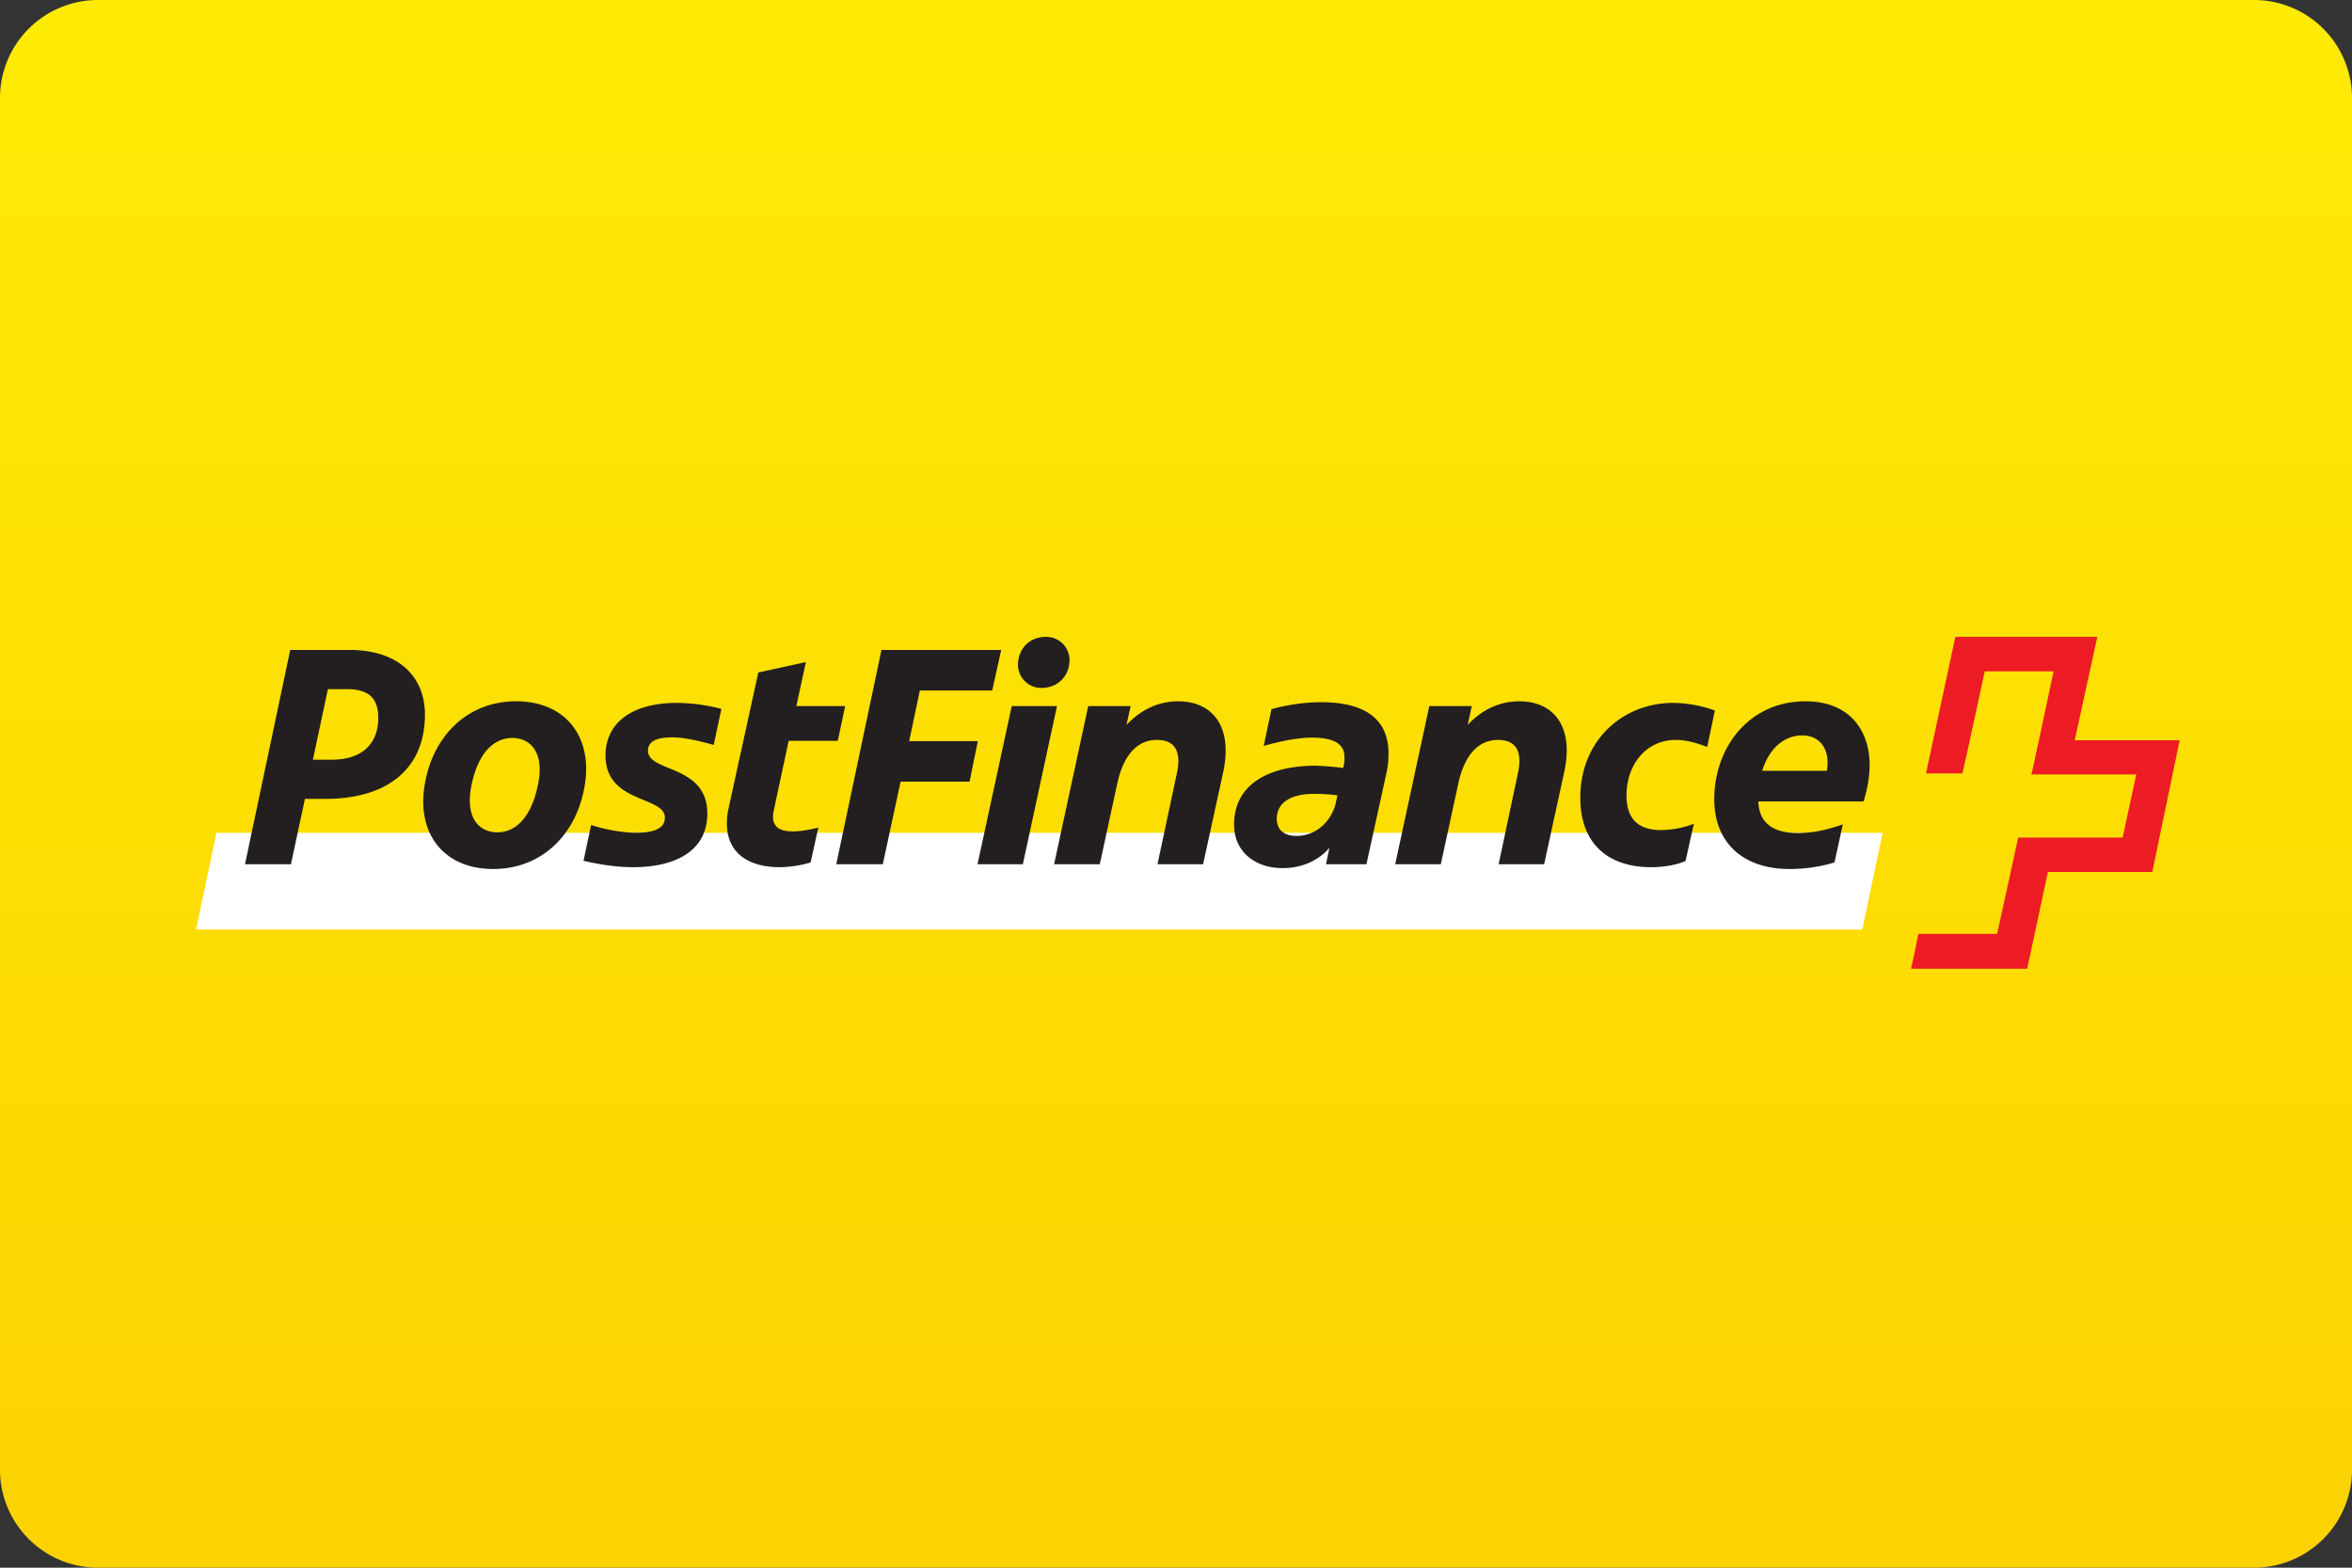
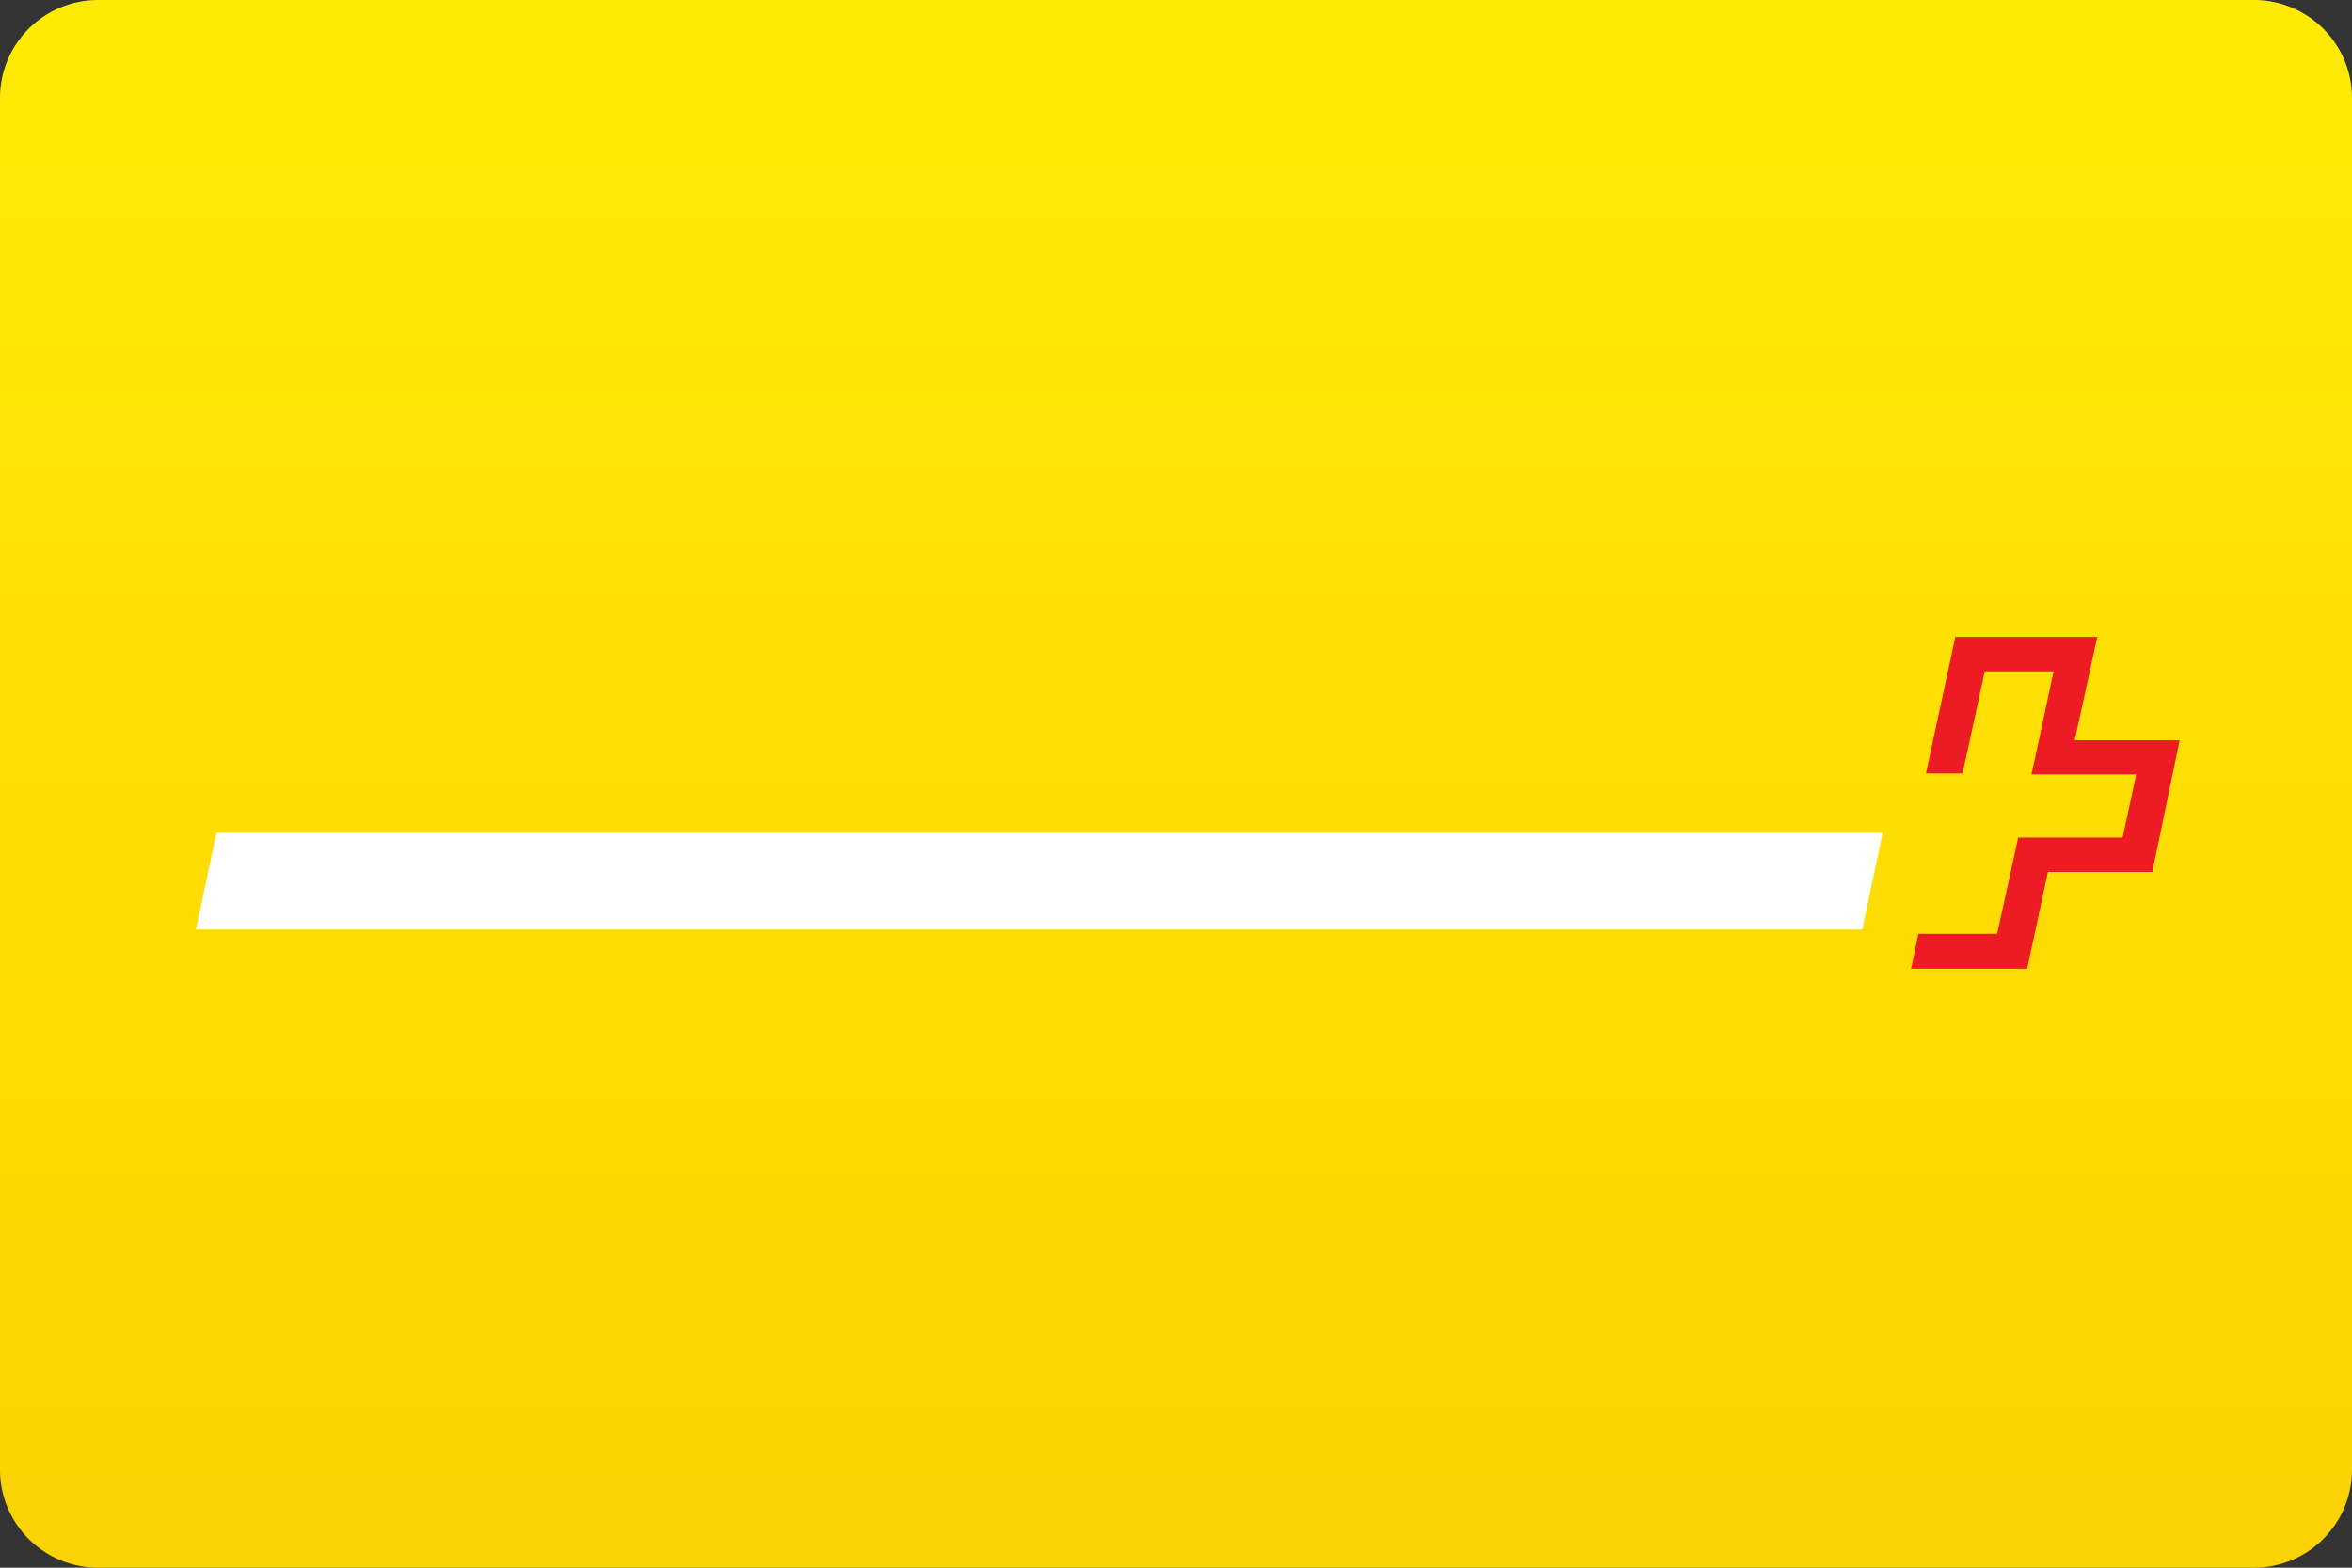
<svg xmlns="http://www.w3.org/2000/svg" class="MuiSvgIcon-root MuiSvgIcon-fontSizeMedium css-1bgk72t" focusable="false" aria-hidden="true" viewBox="0 0 90 60">
  <rect x="0" y="0" width="90" height="60" fill="#333333" stroke="none" />
  <svg width="90" height="60" fill="none">
    <path fill="url(#postfinance_svg__a)" d="M86.25 0H3.75A3.75 3.75 0 0 0 0 3.75v52.5A3.75 3.75 0 0 0 3.75 60h82.5A3.75 3.75 0 0 0 90 56.25V3.75A3.75 3.75 0 0 0 86.25 0" />
    <path fill="#fff" fill-rule="evenodd" d="m71.261 35.576.779-3.701H8.282L7.5 35.576z" clip-rule="evenodd" />
    <path fill="#ED1C24" fill-rule="evenodd" d="M79.39 28.334s.854-3.92.865-3.959h-5.433c0 .027-1.124 5.203-1.124 5.227h1.394c.013 0 .856-3.908.856-3.908h2.633s-.828 3.919-.851 3.947h4.015l-.522 2.415h-3.996c0 .022-.806 3.684-.806 3.684h-3.013c0 .017-.27 1.318-.283 1.335h4.446c0-.017.793-3.702.793-3.702h3.994c0-.012 1.048-5.016 1.048-5.04h-4.015Z" clip-rule="evenodd" />
-     <path fill="#231F20" fill-rule="evenodd" d="M68.967 28.146c.573 0 .965.392.965 1.037 0 .11-.013.208-.025.317H67.43c.255-.815.806-1.354 1.538-1.354Zm1.231 4.86.318-1.454c-.534.183-1.061.33-1.731.33-.782 0-1.469-.268-1.503-1.207h4.027c.149-.477.233-.953.233-1.394 0-1.341-.782-2.44-2.455-2.44-2.172 0-3.49 1.782-3.49 3.748 0 1.684 1.125 2.67 2.87 2.67.705 0 1.267-.109 1.731-.253m-6.63-1.237c-.793 0-1.328-.338-1.328-1.328 0-1.16.731-2.122 1.894-2.122.363 0 .778.108 1.192.27l.295-1.394a4.8 4.8 0 0 0-1.6-.293c-1.916 0-3.55 1.428-3.55 3.624 0 1.81 1.111 2.664 2.706 2.664.538 0 .99-.097 1.32-.234l.319-1.428a3.6 3.6 0 0 1-1.247.241Zm-8.435 1.308.67-3.09c.271-1.243.88-1.668 1.515-1.668.82 0 .918.608.759 1.306l-.731 3.452h1.741l.771-3.537c.38-1.772-.437-2.699-1.72-2.699-.708 0-1.393.28-1.978.905l.159-.723h-1.626l-1.305 6.054zm-6.276-1.743c0-.614.538-.951 1.428-.951.174 0 .55.01.892.058l-.074.342c-.205.722-.79 1.21-1.488 1.21-.499 0-.758-.246-.758-.659m1.688-4.459c-.81 0-1.627.184-1.893.27l-.296 1.404c.393-.11 1.162-.317 1.843-.317.919 0 1.248.28 1.248.757 0 .085 0 .183-.023.281l-.027.121a13 13 0 0 0-1.05-.086c-1.735 0-3.124.67-3.124 2.258 0 1.038.805 1.662 1.855 1.662.747 0 1.381-.292 1.795-.78l-.135.632h1.549l.76-3.464c.062-.258.085-.526.085-.784 0-1.036-.574-1.954-2.587-1.954m-8.461 6.202.67-3.09c.27-1.243.877-1.668 1.513-1.668.818 0 .919.608.76 1.306l-.735 3.452h1.745l.772-3.537c.376-1.772-.443-2.699-1.724-2.699-.71 0-1.39.28-1.98.905l.159-.723h-1.622l-1.306 6.054zm-3.126-7.726a.89.89 0 0 0 .903.978c.596 0 1.026-.43 1.06-.978a.888.888 0 0 0-.902-.976c-.6 0-1.025.425-1.06.976Zm-.243 1.672-1.31 6.054h1.735l1.306-6.054zm-4.934 6.054.68-3.16h2.64l.316-1.552h-2.626l.407-1.938h2.769l.345-1.552H33.73L32 33.077zm-1.723-4.724.282-1.33h-1.867l.364-1.684-1.82.4-1.134 5.178c-.319 1.465.488 2.273 1.952 2.273.305 0 .82-.062 1.184-.184l.295-1.333c-.295.074-.659.147-.977.147-.502 0-.855-.17-.732-.78l.573-2.687zm-6.616 2.941c0 .492-.6.577-1.099.577-.634 0-1.344-.17-1.724-.296l-.29 1.369c.55.133 1.243.246 1.902.246 1.564 0 2.835-.59 2.835-2.053 0-1.89-2.27-1.563-2.27-2.405 0-.379.364-.511.937-.511.55 0 1.321.217 1.577.292l.294-1.38a6.8 6.8 0 0 0-1.712-.231c-1.697 0-2.722.757-2.722 2.013 0 1.845 2.272 1.54 2.272 2.38Zm-6.57 1.965c1.915 0 3.214-1.388 3.504-3.208.306-1.82-.709-3.21-2.625-3.21-1.919 0-3.212 1.39-3.502 3.21-.306 1.82.704 3.208 2.623 3.208m.162-1.403c-.697 0-1.248-.547-.992-1.805.257-1.256.868-1.807 1.565-1.807.693 0 1.243.562.975 1.807-.255 1.243-.856 1.805-1.548 1.805m-7.366-1.28h.77c2.455 0 3.822-1.208 3.822-3.225 0-1.501-1.064-2.476-2.88-2.476h-2.274l-1.731 8.202h1.758zm.306-1.502.573-2.698h.735c.807 0 1.193.332 1.193 1.1 0 .987-.62 1.599-1.77 1.599h-.731Z" clip-rule="evenodd" />
    <defs>
      <linearGradient id="postfinance_svg__a" x1="45" x2="45" y1="0" y2="60" gradientUnits="userSpaceOnUse">
        <stop stop-color="#FEEB05" />
        <stop offset="1" stop-color="#FCD202" />
      </linearGradient>
    </defs>
  </svg>
</svg>